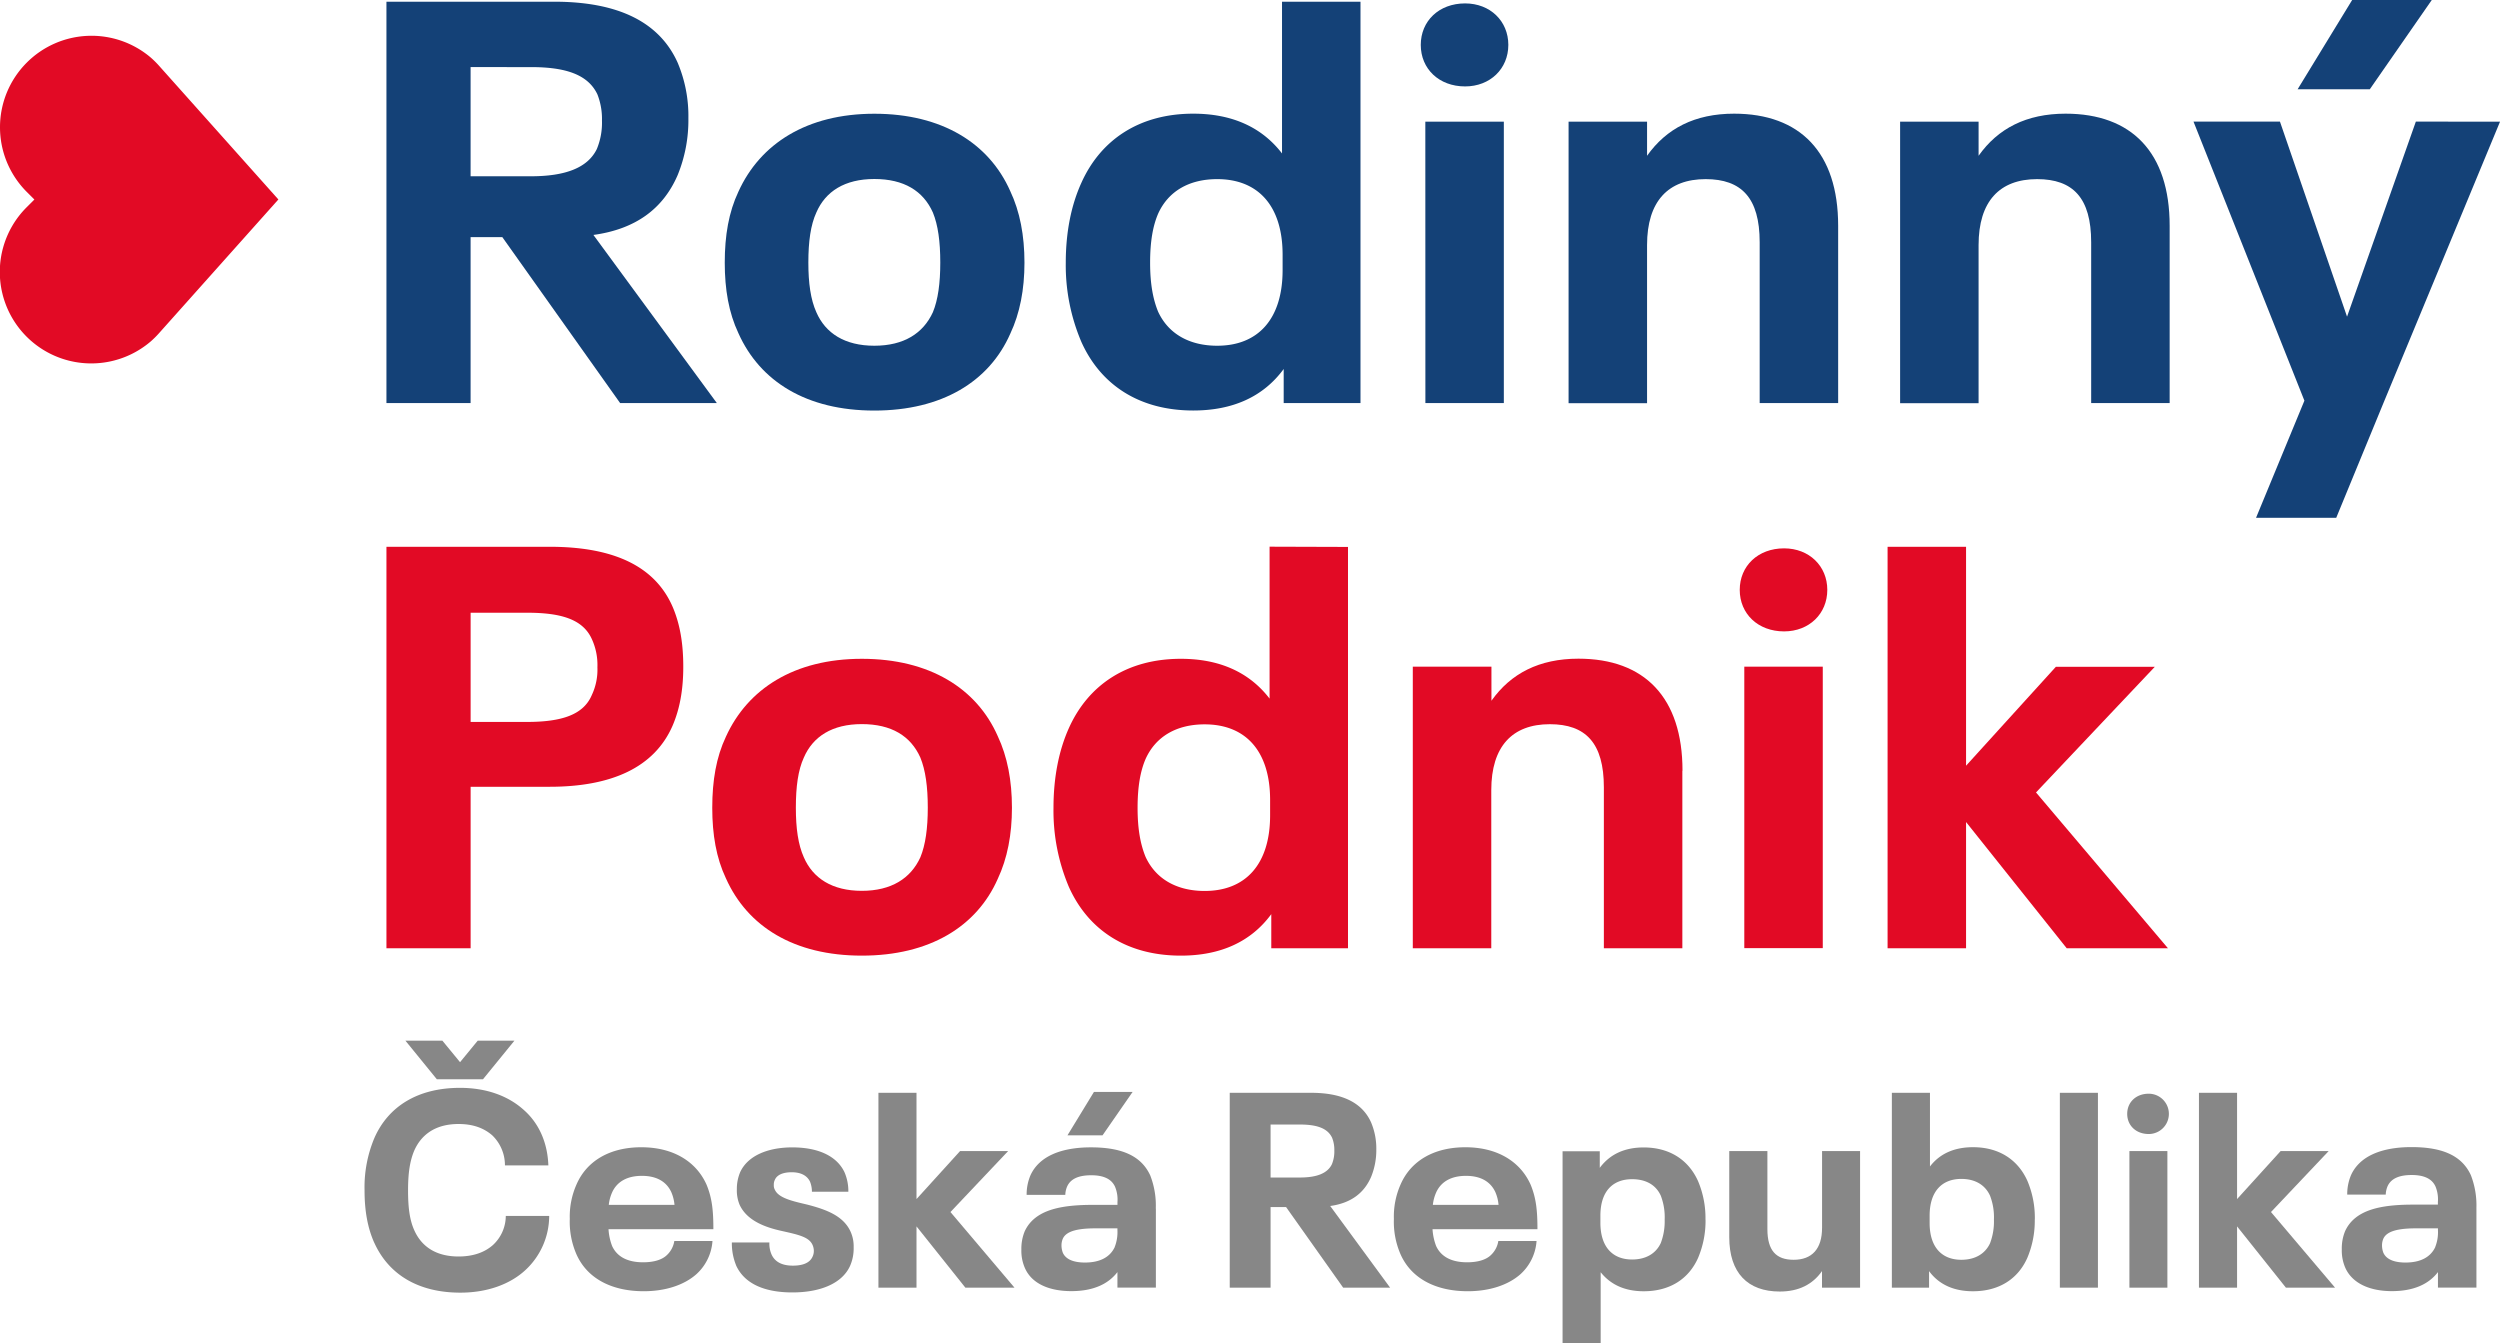
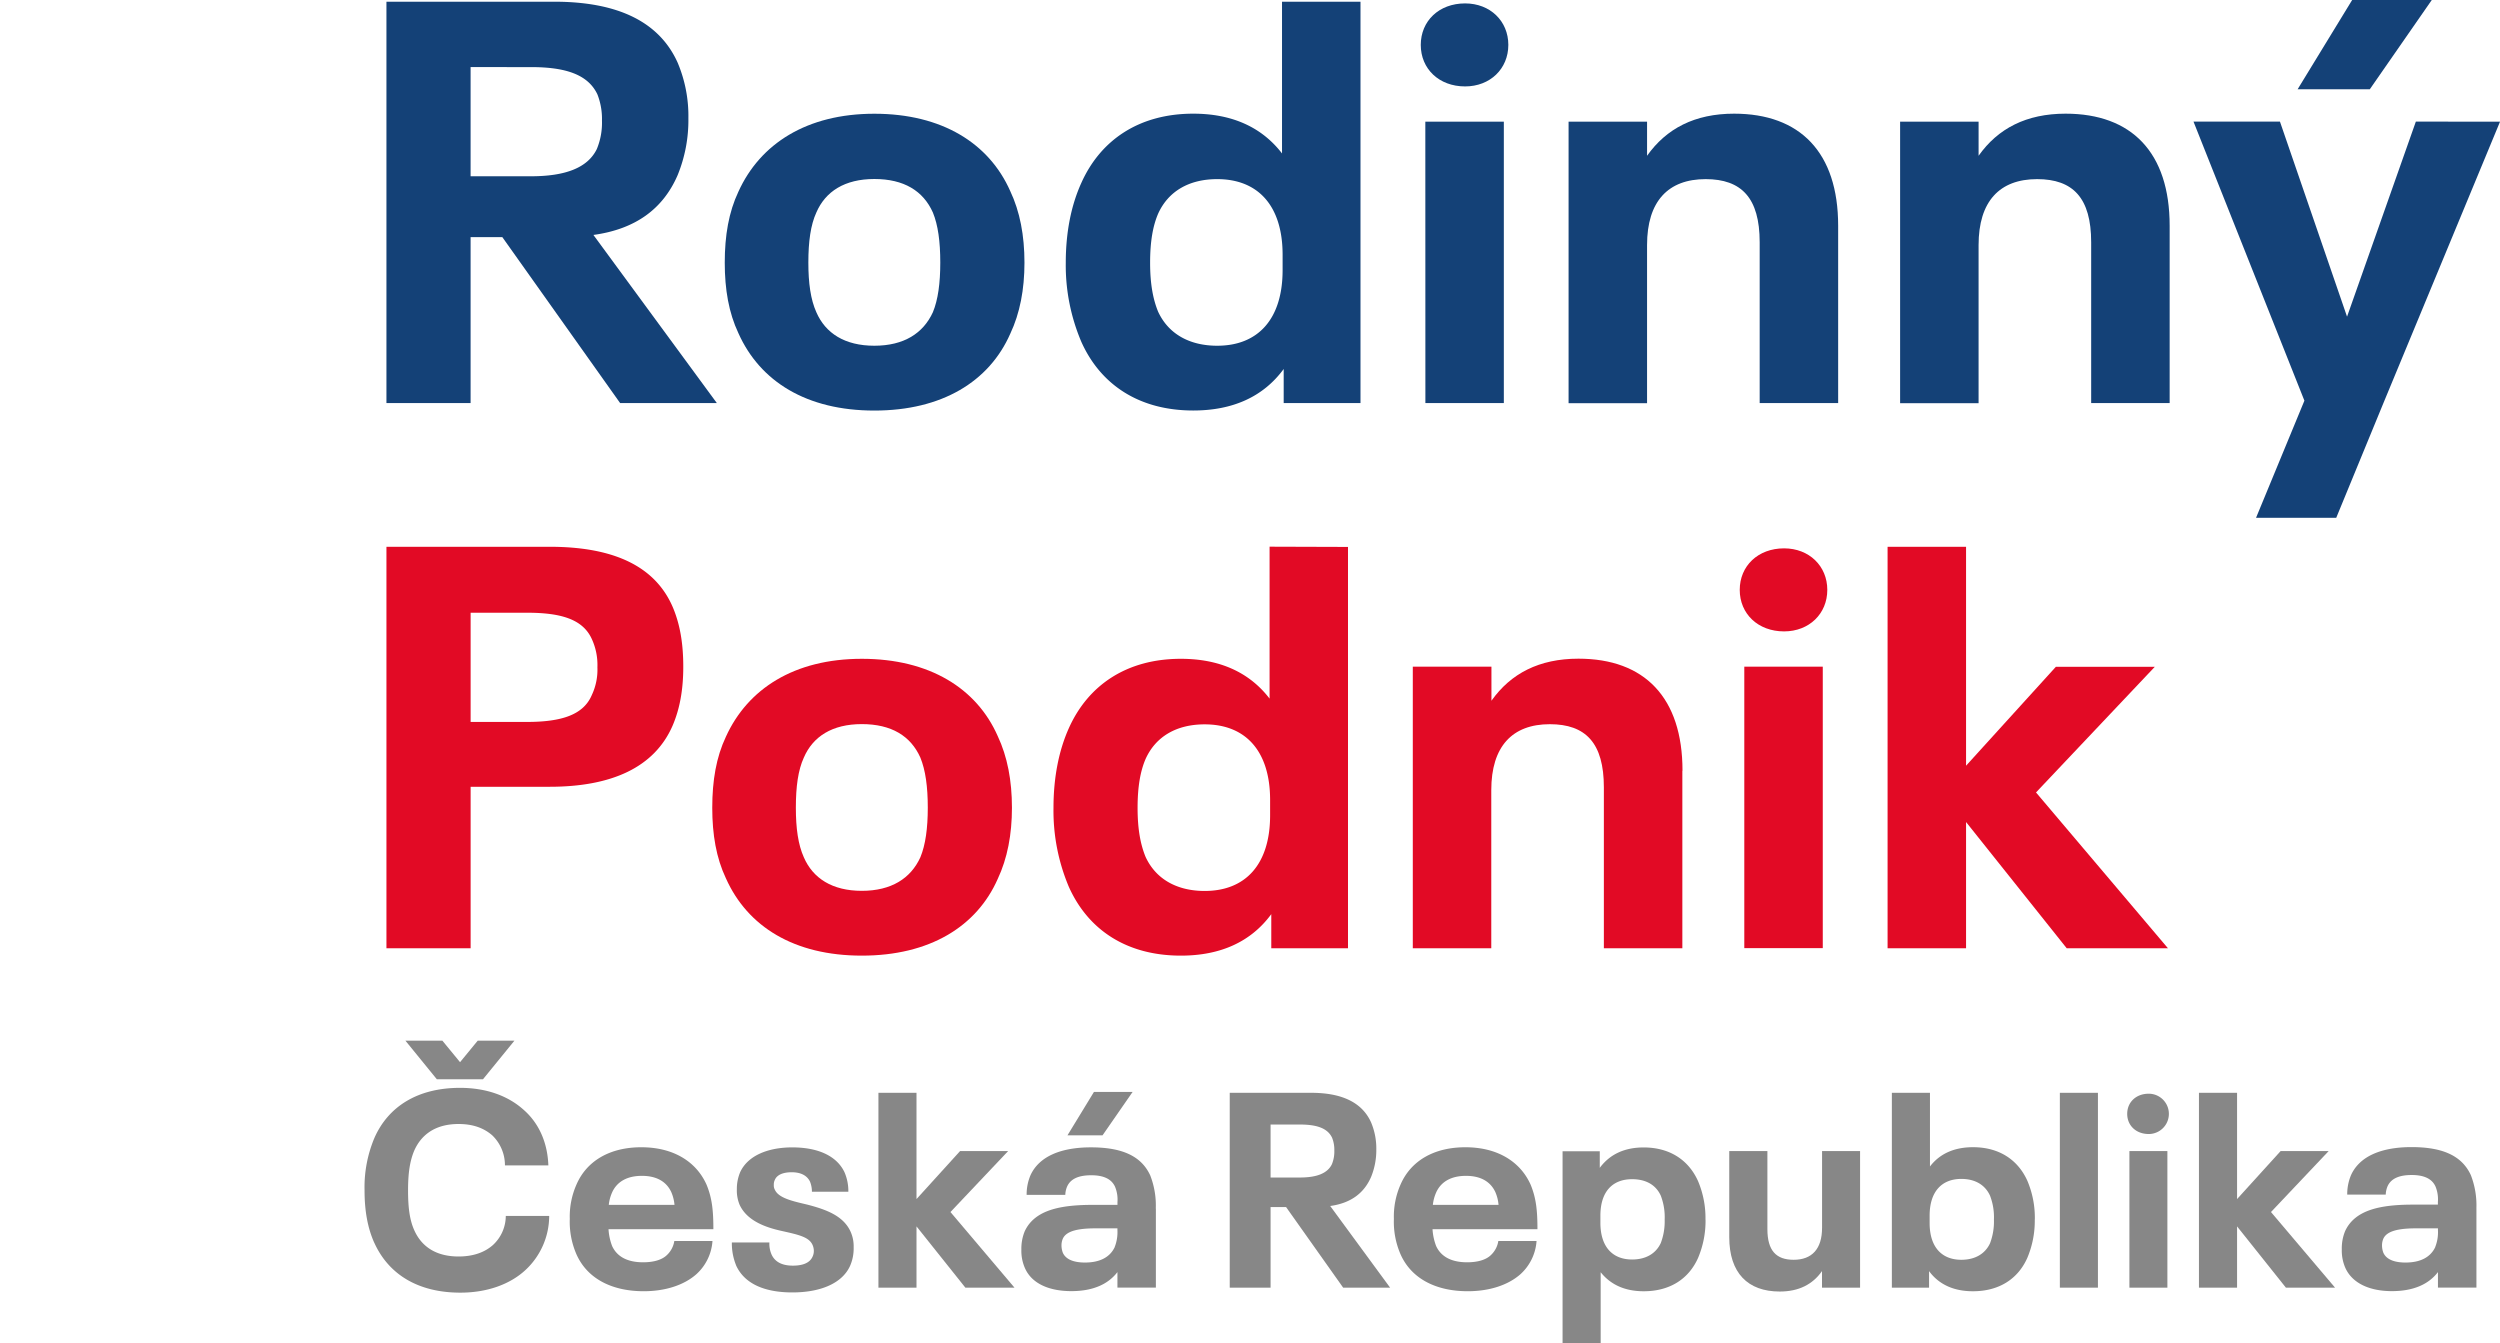
<svg xmlns="http://www.w3.org/2000/svg" viewBox="0 0 806.27 433.27">
  <defs>
    <style>.cls-1{fill:#144177;}.cls-2{fill:#e20a25;}.cls-3{fill:#878787;}</style>
  </defs>
  <g id="Vrstva_2" data-name="Vrstva 2">
    <g id="Vrstva_1-2" data-name="Vrstva 1">
      <path class="cls-1" d="M151.77,56.85h19.44c11.19,0,18.34-2.75,21.28-8.8a22.19,22.19,0,0,0,1.65-9.17,21.7,21.7,0,0,0-1.47-8.44c-3.12-6.6-10.64-8.8-21.46-8.8H151.77ZM162,76.47H151.77V130H124.63V.55h54.1c20.73,0,33.93,6.6,39.8,19.62a44.2,44.2,0,0,1,3.48,18,46.79,46.79,0,0,1-3.48,18.35c-4.77,11-13.75,17.41-27.15,19.25L231.19,130H200Z" />
      <path class="cls-1" d="M300.87,100.68c1.65-4,2.38-9.35,2.38-16,0-6.78-.73-12.1-2.38-16.13-3.12-7-9.35-10.82-18.89-10.82s-15.77,4-18.71,10.82c-1.83,4-2.57,9.35-2.57,16.13,0,6.61.74,11.92,2.57,16,2.94,6.79,9.17,10.82,18.71,10.82s15.77-4,18.89-10.82m-62.72,6.79c-3.12-6.61-4.41-14.13-4.41-22.75,0-8.8,1.29-16.31,4.41-22.92,7-15.41,22-25.12,43.83-25.12s37,9.53,43.83,24.94c3.12,6.6,4.59,14.3,4.59,23.1,0,8.62-1.47,16.33-4.59,22.93-6.79,15.4-22,24.76-43.83,24.76s-36.86-9.36-43.83-24.94" />
      <path class="cls-1" d="M413.65,82.16c0-15.78-7.89-24.39-21.09-24.39-9,0-15.77,3.85-19.07,11.18-1.65,3.86-2.57,8.81-2.57,15.78,0,6.78.92,11.73,2.57,15.77,3.3,7.15,10.08,11,19.07,11,13.2,0,21.09-8.62,21.09-24.39ZM438.77.55V130H414V119c-6.6,9-16.5,13.39-29.16,13.39-17.41,0-29.89-8.25-36.12-22.19a63.1,63.1,0,0,1-5-25.49c0-10.09,1.84-18.71,5-25.68,6.23-13.94,18.71-22.37,36.12-22.37,12.29,0,22,4.21,28.62,12.83V.55Z" />
      <path class="cls-1" d="M459.68,39.24H485V130h-25.3Zm-1.47-24.76c0-7.7,5.86-13.38,14.3-13.38,8.07,0,13.94,5.68,13.94,13.38s-5.87,13.39-13.94,13.39c-8.44,0-14.3-5.68-14.3-13.39" />
      <path class="cls-1" d="M592.82,72.81V130H567.51V78.12c0-14.3-5.87-20.35-17.43-20.35-12.1,0-18.89,7.15-18.89,21.27v51H505.88V39.24h25.31v11c6.24-8.81,15.41-13.58,28.07-13.58,21.27,0,33.56,12.48,33.56,36.14" />
      <path class="cls-1" d="M699.73,72.81V130H674.42V78.12c0-14.3-5.87-20.35-17.43-20.35-12.1,0-18.88,7.15-18.88,21.27v51H612.8V39.24h25.31v11c6.23-8.81,15.4-13.58,28.06-13.58,21.27,0,33.56,12.48,33.56,36.14" />
      <path class="cls-1" d="M764.28,28.79H741L758.59,0h25.68Zm42,10.45L768.67,130l-15.22,37H727.59l15.6-37.78-35.77-90H735.3l21.64,62.91,22.19-62.91Z" />
      <path class="cls-2" d="M169.93,232.83c11,0,18.16-2.2,20.91-8.62a19.23,19.23,0,0,0,1.83-9,20,20,0,0,0-1.83-9.17c-2.94-6.42-10.09-8.43-20.91-8.43H151.78v35.21Zm-45.3-56.49h52.64c20,0,33.74,5.87,39.61,19.26,2.38,5.5,3.48,11.74,3.48,19.44,0,7.33-1.1,13.57-3.48,19.07-5.87,13.39-19.63,19.63-39.61,19.63H151.78v52.08H124.63Z" />
      <path class="cls-2" d="M296.83,276.48c1.65-4,2.39-9.36,2.39-16,0-6.78-.74-12.1-2.39-16.14-3.12-7-9.35-10.81-18.89-10.81s-15.77,4-18.7,10.81c-1.84,4-2.57,9.36-2.57,16.14,0,6.6.73,11.92,2.57,16,2.93,6.78,9.17,10.82,18.7,10.82s15.77-4,18.89-10.82m-62.72,6.78c-3.12-6.6-4.4-14.12-4.4-22.74,0-8.8,1.28-16.32,4.4-22.92,7-15.41,22-25.13,43.83-25.13S315,222,321.78,237.41c3.11,6.61,4.58,14.31,4.58,23.11,0,8.62-1.47,16.32-4.58,22.93-6.79,15.4-22,24.75-43.84,24.75s-36.86-9.35-43.83-24.94" />
      <path class="cls-2" d="M409.62,258c0-15.77-7.89-24.39-21.1-24.39-9,0-15.77,3.85-19.07,11.19-1.65,3.85-2.57,8.8-2.57,15.77,0,6.78.92,11.74,2.57,15.77,3.3,7.16,10.08,11,19.07,11,13.21,0,21.1-8.62,21.1-24.39Zm25.12-81.61V305.82H410v-11c-6.6,9-16.51,13.38-29.16,13.38-17.42,0-29.89-8.25-36.13-22.19a63.07,63.07,0,0,1-4.95-25.49c0-10.09,1.83-18.71,4.95-25.67,6.24-13.94,18.71-22.38,36.13-22.38,12.29,0,22,4.22,28.61,12.84v-49Z" />
      <path class="cls-2" d="M542.57,248.6v57.22H517.26v-51.9c0-14.31-5.87-20.36-17.43-20.36-12.1,0-18.88,7.16-18.88,21.27v51H455.64V215H481v11c6.23-8.8,15.4-13.57,28.06-13.57,21.27,0,33.56,12.47,33.56,36.13" />
      <path class="cls-2" d="M562.55,215h25.31v90.78H562.55Zm-1.47-24.76c0-7.7,5.87-13.39,14.3-13.39,8.08,0,13.94,5.69,13.94,13.39s-5.86,13.39-13.94,13.39c-8.43,0-14.3-5.69-14.3-13.39" />
      <polygon class="cls-2" points="666.53 305.82 634.07 265.11 634.07 305.82 608.76 305.82 608.76 176.34 634.07 176.34 634.07 246.95 663.04 215.04 694.95 215.04 656.63 255.57 699.18 305.82 666.53 305.82" />
-       <path class="cls-2" d="M8.64,20.19h0a29.49,29.49,0,0,0,0,41.71l2.45,2.45L8.64,66.8a29.49,29.49,0,0,0,39.93,43.35,30.13,30.13,0,0,0,2.83-2.82l38.38-43-38.38-43a30,30,0,0,0-2.83-2.81A29.5,29.5,0,0,0,8.64,20.19" />
      <path class="cls-3" d="M155.76,348.08H140.89l-10.14-12.46h11.92l5.7,6.94,5.7-6.94h11.84Zm-35.07,52.69c-2.14-4.8-3.12-10.32-3.12-16.91a41,41,0,0,1,3.2-16.91c4.45-10.06,13.89-16.11,27.6-16.11,8.46,0,15.58,2.58,20.65,7.21,4.9,4.36,7.57,10.59,7.83,17.8h-14a13.4,13.4,0,0,0-4.1-9.7c-2.67-2.31-6.14-3.65-10.86-3.65-7.12,0-11.83,3.12-14.24,8.46-1.42,3.29-2.05,7.2-2.05,12.9s.54,9.7,2.05,13c2.5,5.52,7.39,8.37,14.24,8.37,4.72,0,8.46-1.34,11.13-3.74a12.82,12.82,0,0,0,4.1-9.35h14a23.88,23.88,0,0,1-7.65,17.45c-5.07,4.71-12.55,7.3-21,7.3-13.62,0-23.15-5.88-27.77-16.12" />
      <path class="cls-3" d="M197.41,384.57a13.16,13.16,0,0,0-1.07,4h21.19a13.13,13.13,0,0,0-1.07-4.18c-1.6-3.39-4.81-5.17-9.44-5.17s-8,1.78-9.61,5.34m20,15.67h12.37a15.9,15.9,0,0,1-5.16,10.68c-4.1,3.65-10.24,5.52-17,5.52-10.59,0-18.34-4.27-21.72-11.93a26.19,26.19,0,0,1-2.14-11.39A25.5,25.5,0,0,1,185.93,382c3.29-7.57,10.68-12,20.91-12s17.63,4.54,21,12c1.78,4.28,2.23,8.28,2.23,14.42H196.25a18.3,18.3,0,0,0,1.16,5.43c1.6,3.48,5,5.25,10,5.25,3.21,0,6-.71,7.65-2.31a7.86,7.86,0,0,0,2.41-4.54" />
      <path class="cls-3" d="M237.37,408a18.69,18.69,0,0,1-1.34-7.29h12.11a8.6,8.6,0,0,0,.71,3.91c1.07,2.31,3.3,3.56,6.86,3.56,3.2,0,5.43-.89,6.32-2.84a4.27,4.27,0,0,0,.44-1.88,4.7,4.7,0,0,0-.44-2c-1.16-2.59-4.72-3.3-10.24-4.54s-11-3.47-13.26-8.37a12.07,12.07,0,0,1-.89-5,13.88,13.88,0,0,1,1.07-5.51c2.4-5.25,8.81-8,16.82-8s14.24,2.58,16.82,8a15.37,15.37,0,0,1,1.25,6.31H261.85a8.6,8.6,0,0,0-.63-3.29c-1-2.05-3.11-3-5.87-3s-4.72.8-5.43,2.4a3.48,3.48,0,0,0-.36,1.69,2.88,2.88,0,0,0,.36,1.6c1.25,2.67,5.79,3.65,10.33,4.72,6.23,1.6,11.75,3.65,14.06,8.73a11.48,11.48,0,0,1,1,5.07,14,14,0,0,1-1.16,6c-2.67,5.88-10,8.55-18.6,8.55-9.08,0-15.49-2.85-18.16-8.73" />
      <polygon class="cls-3" points="311.34 415.28 295.58 395.52 295.58 415.28 283.3 415.28 283.3 352.44 295.58 352.44 295.58 386.71 309.64 371.22 325.14 371.22 306.53 390.89 327.18 415.28 311.34 415.28" />
      <path class="cls-3" d="M355.58,366.15H344.27l8.54-14h12.47Zm3.91,36.05a13.1,13.1,0,0,0,.89-5.43v-.62h-7c-5,0-9.35.62-10.59,3.29a5.41,5.41,0,0,0-.45,2.22,6.66,6.66,0,0,0,.45,2.4c1.06,2.32,3.91,3.12,7.12,3.12,4.89,0,8.1-1.78,9.61-5m13.26-12.46v25.54H360.38v-5c-2.94,3.83-7.75,6.14-14.87,6.14S332.78,414,330.56,409a13.87,13.87,0,0,1-1.16-6,14.81,14.81,0,0,1,1.07-5.88c3.21-6.94,11.57-8.54,22-8.54h7.92v-.89a10.78,10.78,0,0,0-.8-5c-1.16-2.5-3.74-3.66-7.66-3.66s-6.58,1.07-7.74,3.56a7.3,7.3,0,0,0-.62,2.76H331.1a15.76,15.76,0,0,1,1.24-6.32c2.85-6.22,10.06-9,19.49-9,10.15,0,16.29,2.85,19.14,9.07a26.76,26.76,0,0,1,1.78,10.69" />
      <path class="cls-3" d="M409.77,379.76h9.44c5.43,0,8.9-1.33,10.33-4.27a10.81,10.81,0,0,0,.79-4.45,10.46,10.46,0,0,0-.71-4.09c-1.51-3.21-5.16-4.28-10.41-4.28h-9.44Zm5,9.53h-5v26H396.6V352.44h26.26c10.06,0,16.47,3.2,19.32,9.53a21.57,21.57,0,0,1,1.69,8.72,22.81,22.81,0,0,1-1.69,8.9c-2.32,5.34-6.68,8.46-13.18,9.35l19.32,26.34H433.18Z" />
      <path class="cls-3" d="M463.18,384.57a13.16,13.16,0,0,0-1.07,4h21.18a12.89,12.89,0,0,0-1.06-4.18c-1.6-3.39-4.81-5.17-9.44-5.17s-8,1.78-9.61,5.34m20,15.67h12.37a15.9,15.9,0,0,1-5.16,10.68c-4.1,3.65-10.24,5.52-17,5.52-10.59,0-18.33-4.27-21.71-11.93a26.19,26.19,0,0,1-2.14-11.39A25.5,25.5,0,0,1,451.7,382c3.29-7.57,10.68-12,20.91-12s17.63,4.54,21,12c1.78,4.28,2.23,8.28,2.23,14.42H462a18.3,18.3,0,0,0,1.16,5.43c1.6,3.48,5,5.25,10,5.25,3.21,0,6-.71,7.65-2.31a7.86,7.86,0,0,0,2.41-4.54" />
      <path class="cls-3" d="M536.87,393.3a19.33,19.33,0,0,0-1.24-7.66c-1.6-3.56-4.89-5.34-9.26-5.34-6.41,0-10.23,4.09-10.23,11.75v2.32c0,7.65,3.82,11.83,10.23,11.83,4.37,0,7.66-1.86,9.26-5.34a19.72,19.72,0,0,0,1.24-7.56m13.18,0a30.71,30.71,0,0,1-2.4,12.37c-3,6.77-9.08,10.77-17.54,10.77-5.88,0-10.59-2-13.88-6.14v23H503.94v-62h12v5.34c3.29-4.45,8.1-6.58,14.15-6.58,8.46,0,14.51,4.09,17.54,10.85a30.58,30.58,0,0,1,2.4,12.47" />
      <path class="cls-3" d="M599.89,371.22v44.06H587.61v-5.34c-3,4.28-7.48,6.59-13.62,6.59-10.33,0-16.29-6-16.29-17.54V371.22H570v25.19c0,6.95,2.85,9.88,8.46,9.88,5.88,0,9.17-3.47,9.17-10.32V371.22Z" />
      <path class="cls-3" d="M643.06,393.3a19.31,19.31,0,0,0-1.25-7.66c-1.6-3.56-4.89-5.43-9.26-5.43-6.4,0-10.23,4.18-10.23,11.84v2.4c0,7.66,3.83,11.84,10.23,11.84,4.37,0,7.66-1.87,9.26-5.34a19.88,19.88,0,0,0,1.25-7.65m13.17,0a30.71,30.71,0,0,1-2.4,12.37c-3,6.77-9.08,10.77-17.54,10.77-6.14,0-10.94-2.14-14.15-6.49v5.33h-12V352.44h12.29V376.2c3.2-4.18,7.92-6.22,13.88-6.22,8.46,0,14.51,4.09,17.54,10.85a30.58,30.58,0,0,1,2.4,12.47" />
      <rect class="cls-3" x="664.32" y="352.44" width="12.28" height="62.84" />
      <path class="cls-3" d="M686.75,371.22H699v44.06H686.75Zm-.71-12c0-3.74,2.85-6.49,6.94-6.49a6.5,6.5,0,1,1,0,13c-4.09,0-6.94-2.75-6.94-6.5" />
      <polygon class="cls-3" points="737.22 415.28 721.47 395.52 721.47 415.28 709.18 415.28 709.18 352.44 721.47 352.44 721.47 386.71 735.53 371.22 751.02 371.22 732.41 390.89 753.07 415.28 737.22 415.28" />
      <path class="cls-3" d="M785.37,402.2a12.94,12.94,0,0,0,.89-5.43v-.62h-7c-5,0-9.35.62-10.59,3.29a5.41,5.41,0,0,0-.45,2.22,6.66,6.66,0,0,0,.45,2.4c1.07,2.32,3.92,3.12,7.12,3.12,4.9,0,8.1-1.78,9.61-5m13.27-12.46v25.54H786.26v-5c-2.93,3.83-7.74,6.14-14.86,6.14s-12.73-2.49-15-7.48a13.88,13.88,0,0,1-1.15-6,14.63,14.63,0,0,1,1.07-5.88c3.2-6.94,11.56-8.54,22-8.54h7.92v-.89a10.8,10.8,0,0,0-.79-5c-1.16-2.5-3.75-3.66-7.66-3.66s-6.59,1.07-7.75,3.56a7.5,7.5,0,0,0-.62,2.76H757a15.76,15.76,0,0,1,1.24-6.32c2.85-6.22,10.06-9,19.5-9,10.15,0,16.29,2.85,19.14,9.07a26.94,26.94,0,0,1,1.78,10.69" />
    </g>
  </g>
</svg>